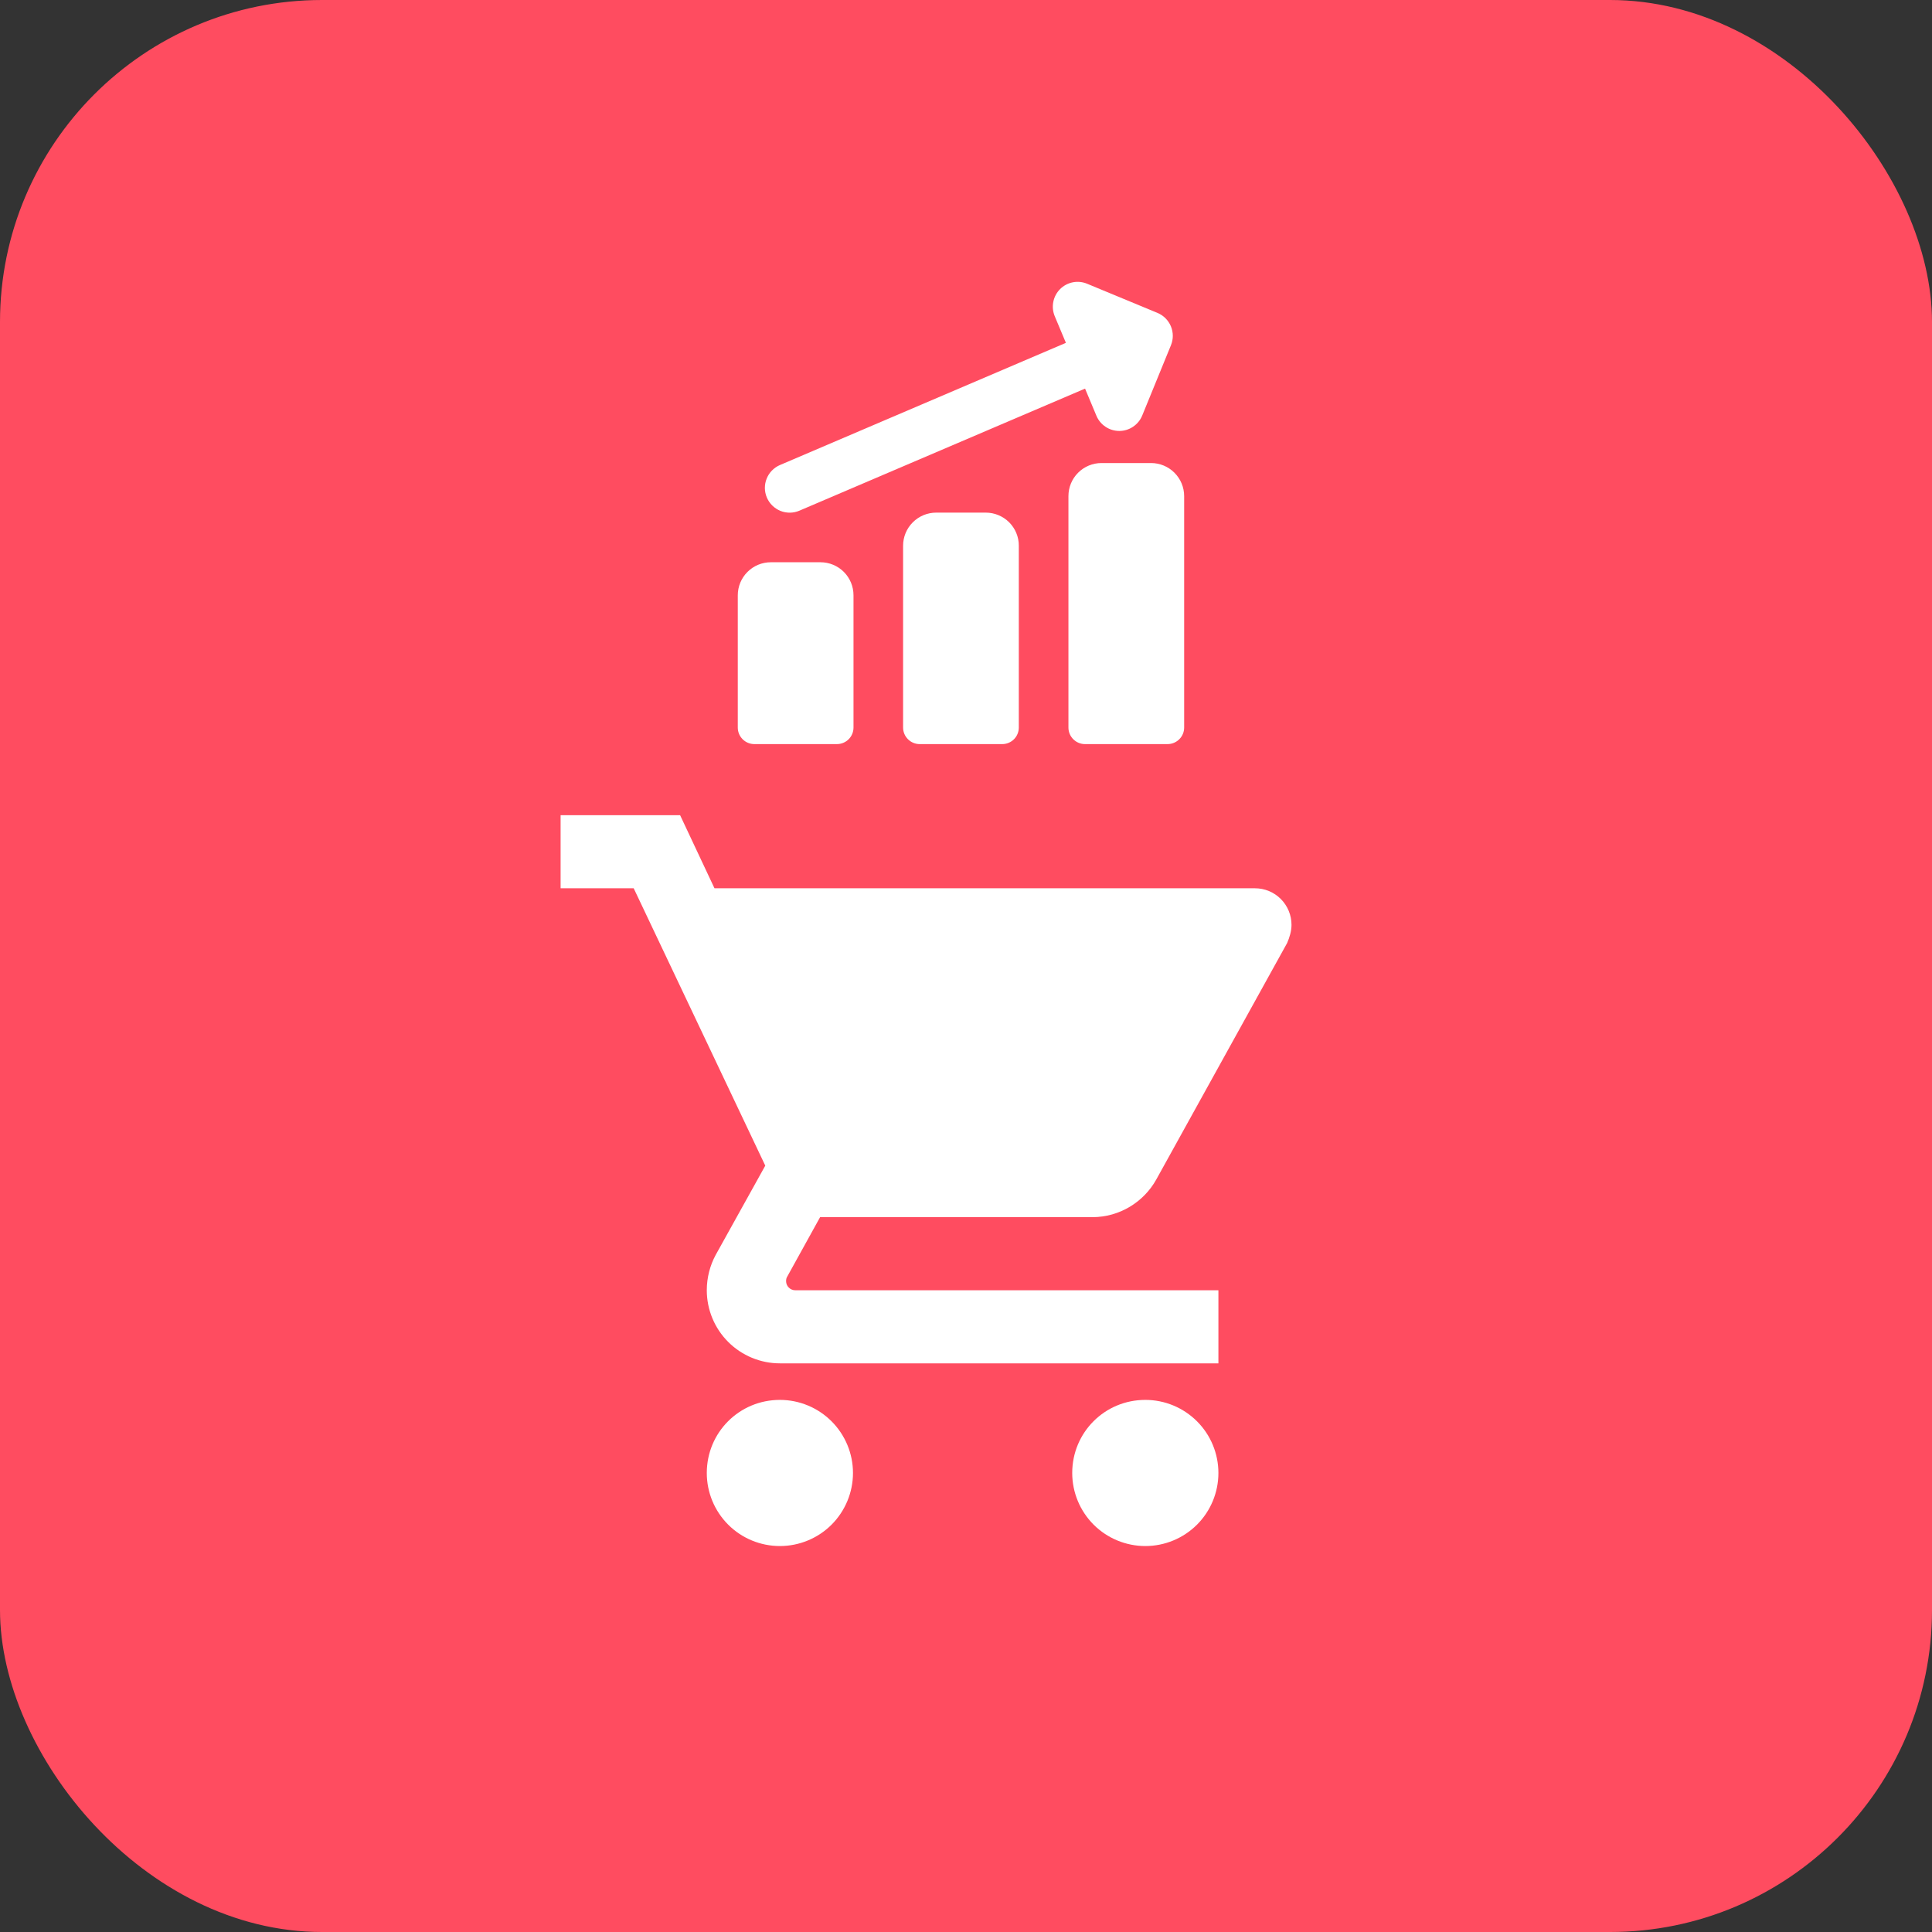
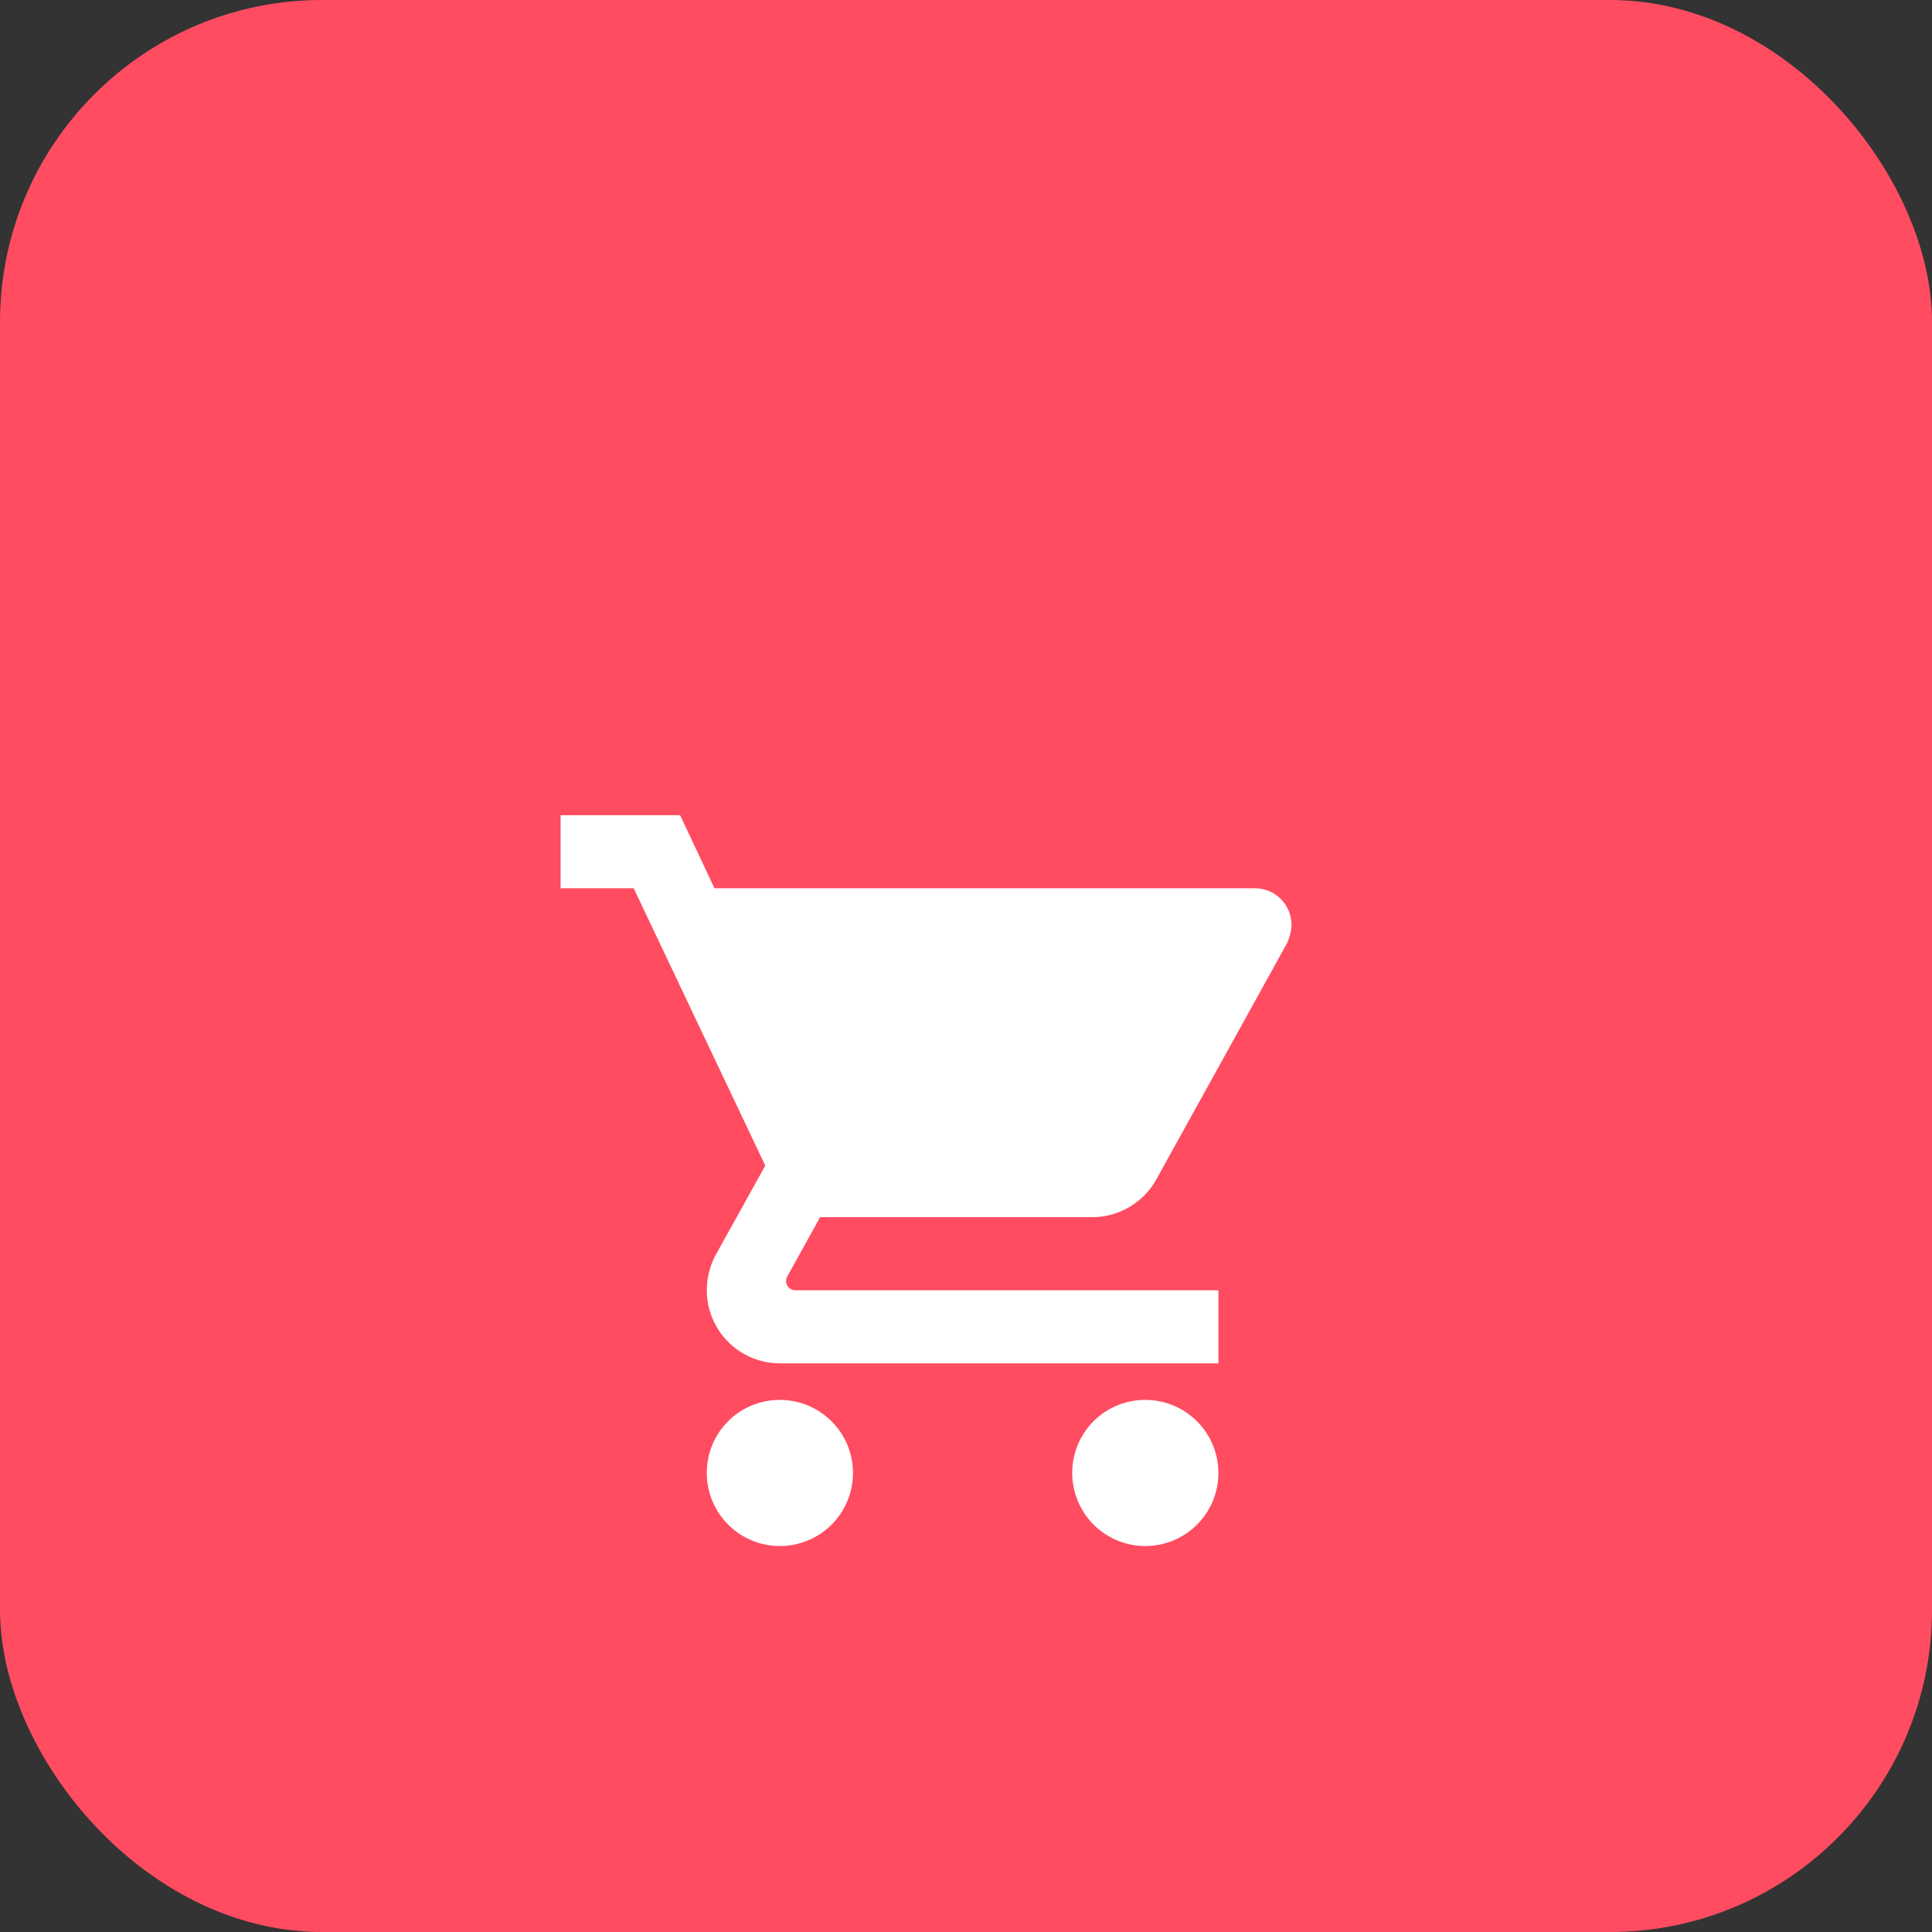
<svg xmlns="http://www.w3.org/2000/svg" width="48" height="48" viewBox="0 0 48 48" fill="none">
  <rect x="0" y="0" width="48" height="48" fill="#333333" stroke="none" />
  <rect width="48" height="48" rx="8" fill="#FF4C60" />
  <g clip-path="url(#clip0_19172_511)">
    <path d="M28.455 34.78C27.447 34.78 26.639 35.588 26.639 36.596C26.639 37.077 26.831 37.539 27.171 37.88C27.512 38.22 27.974 38.411 28.455 38.411C28.937 38.411 29.398 38.22 29.739 37.88C30.08 37.539 30.271 37.077 30.271 36.596C30.271 36.114 30.08 35.652 29.739 35.312C29.398 34.971 28.937 34.78 28.455 34.78ZM13.928 20.253V22.069H15.744L19.013 28.96L17.778 31.184C17.642 31.438 17.56 31.738 17.56 32.056C17.56 32.537 17.751 32.999 18.092 33.34C18.432 33.68 18.894 33.872 19.376 33.872H30.271V32.056H19.757C19.697 32.056 19.639 32.032 19.597 31.989C19.554 31.947 19.53 31.889 19.53 31.829C19.53 31.784 19.539 31.747 19.557 31.72L20.375 30.24H27.139C27.82 30.24 28.419 29.859 28.727 29.305L31.978 23.43C32.041 23.285 32.087 23.131 32.087 22.977C32.087 22.736 31.991 22.505 31.821 22.335C31.651 22.164 31.42 22.069 31.179 22.069H17.751L16.897 20.253M19.376 34.78C18.368 34.78 17.56 35.588 17.56 36.596C17.56 37.077 17.751 37.539 18.092 37.88C18.432 38.22 18.894 38.411 19.376 38.411C19.857 38.411 20.319 38.22 20.66 37.88C21 37.539 21.192 37.077 21.192 36.596C21.192 36.114 21 35.652 20.66 35.312C20.319 34.971 19.857 34.78 19.376 34.78Z" fill="white" />
  </g>
  <g clip-path="url(#clip1_19172_511)">
-     <path fill-rule="evenodd" clip-rule="evenodd" d="M26.337 7.183C26.423 7.097 26.533 7.038 26.653 7.014C26.773 6.99 26.897 7.003 27.01 7.05L28.757 7.774C28.907 7.836 29.027 7.956 29.09 8.106C29.153 8.257 29.154 8.426 29.092 8.577L28.378 10.324C28.332 10.437 28.253 10.533 28.152 10.601C28.051 10.67 27.932 10.706 27.811 10.707C27.689 10.707 27.569 10.672 27.468 10.604C27.366 10.537 27.287 10.441 27.24 10.329L26.958 9.655L19.862 12.687C19.788 12.719 19.708 12.736 19.627 12.737C19.546 12.738 19.465 12.723 19.39 12.693C19.315 12.662 19.247 12.618 19.189 12.561C19.131 12.505 19.085 12.437 19.053 12.363C19.021 12.288 19.004 12.208 19.003 12.127C19.003 12.046 19.017 11.966 19.048 11.891C19.078 11.816 19.122 11.747 19.179 11.69C19.236 11.632 19.303 11.585 19.377 11.554L26.482 8.518L26.205 7.857C26.158 7.744 26.145 7.62 26.169 7.5C26.192 7.38 26.251 7.27 26.337 7.183ZM28.598 11.504C28.816 11.504 29.025 11.591 29.179 11.745C29.333 11.899 29.42 12.108 29.42 12.326V18.076C29.42 18.185 29.377 18.289 29.299 18.366C29.222 18.443 29.118 18.487 29.009 18.487H26.955C26.846 18.487 26.742 18.443 26.665 18.366C26.588 18.289 26.545 18.185 26.545 18.076V12.326C26.545 12.108 26.631 11.899 26.785 11.745C26.939 11.591 27.148 11.504 27.366 11.504H28.598ZM25.072 12.976C24.918 12.823 24.709 12.736 24.491 12.736H23.259C23.041 12.736 22.832 12.823 22.678 12.977C22.524 13.131 22.437 13.34 22.437 13.558V18.076C22.437 18.185 22.481 18.289 22.558 18.366C22.635 18.443 22.739 18.487 22.848 18.487H24.902C25.011 18.487 25.115 18.443 25.192 18.366C25.269 18.289 25.312 18.185 25.312 18.076V13.558C25.313 13.45 25.291 13.343 25.25 13.243C25.209 13.143 25.148 13.053 25.072 12.976ZM20.384 13.969C20.602 13.969 20.811 14.055 20.965 14.209C21.119 14.363 21.205 14.572 21.205 14.79V18.076C21.205 18.185 21.162 18.289 21.085 18.366C21.008 18.443 20.903 18.487 20.794 18.487H18.741C18.632 18.487 18.527 18.443 18.45 18.366C18.373 18.289 18.33 18.185 18.33 18.076V14.79C18.33 14.572 18.417 14.363 18.571 14.209C18.725 14.055 18.934 13.969 19.151 13.969H20.384Z" fill="white" />
-   </g>
+     </g>
  <defs>
    <clipPath id="clip0_19172_511">
      <rect width="21.79" height="21.79" fill="white" transform="translate(13.008 18.449)" />
    </clipPath>
    <clipPath id="clip1_19172_511">
-       <rect width="11.5" height="11.5" fill="white" transform="translate(18.117 7.004)" />
-     </clipPath>
+       </clipPath>
  </defs>
</svg>